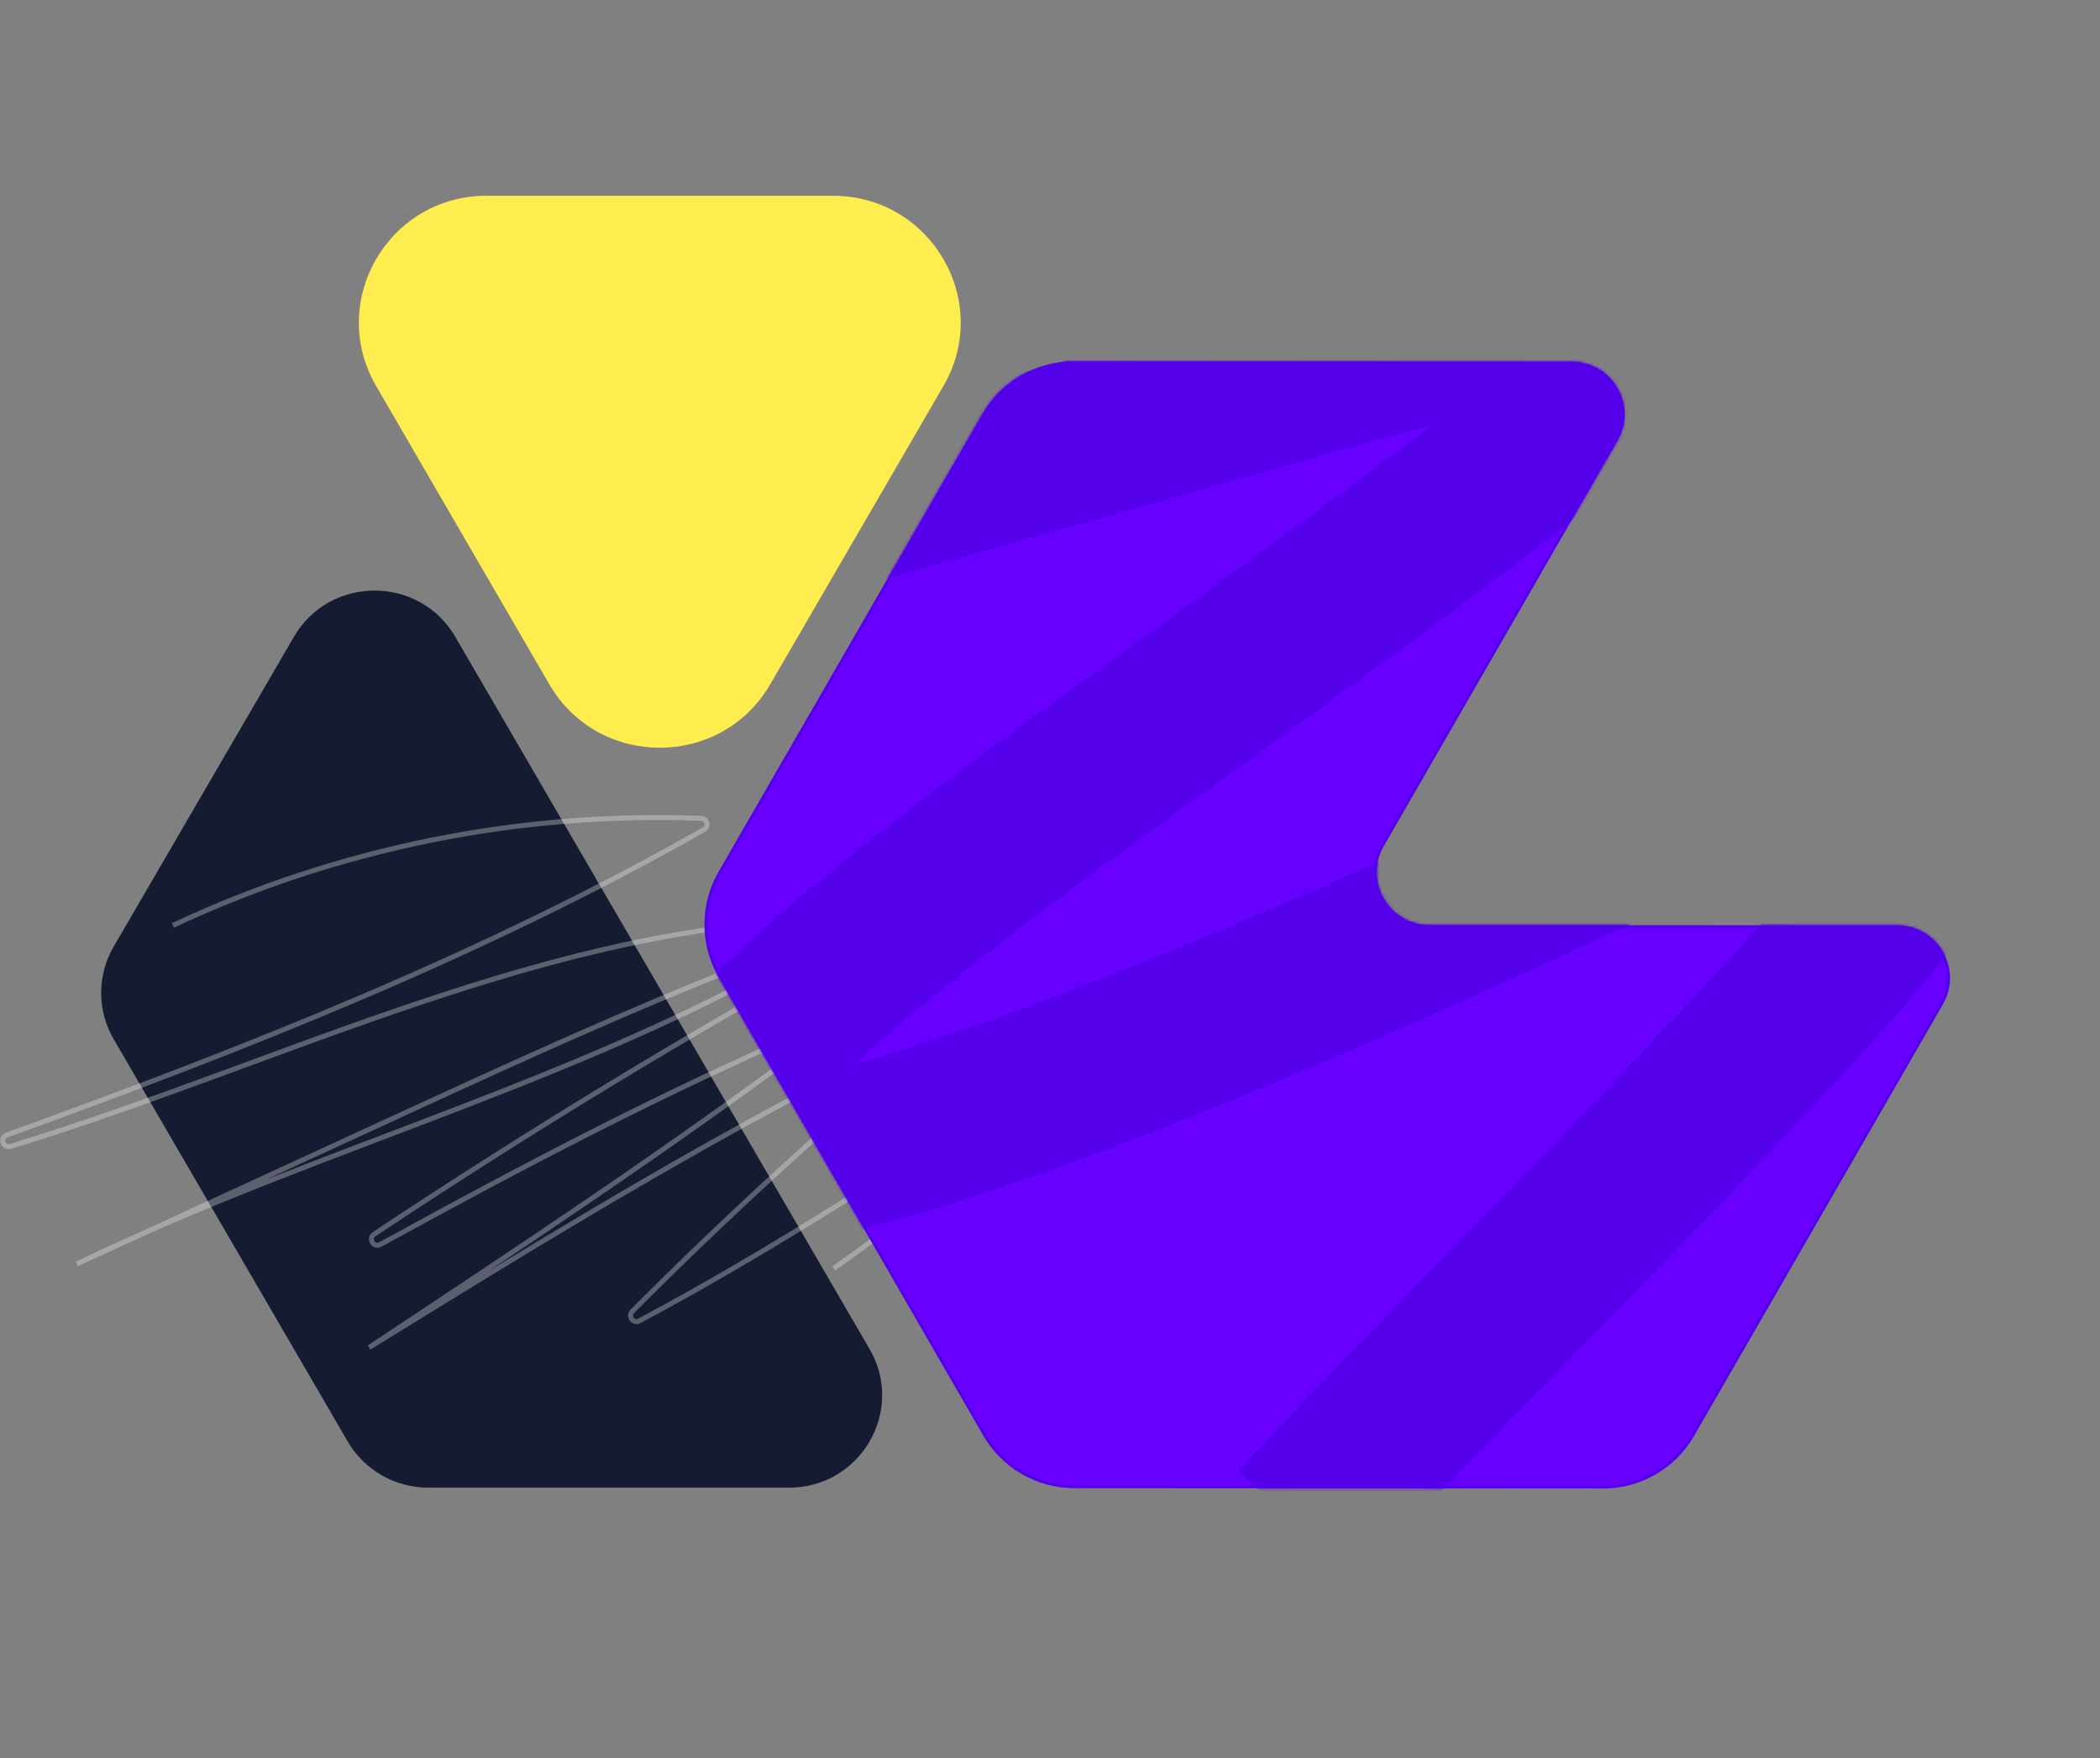
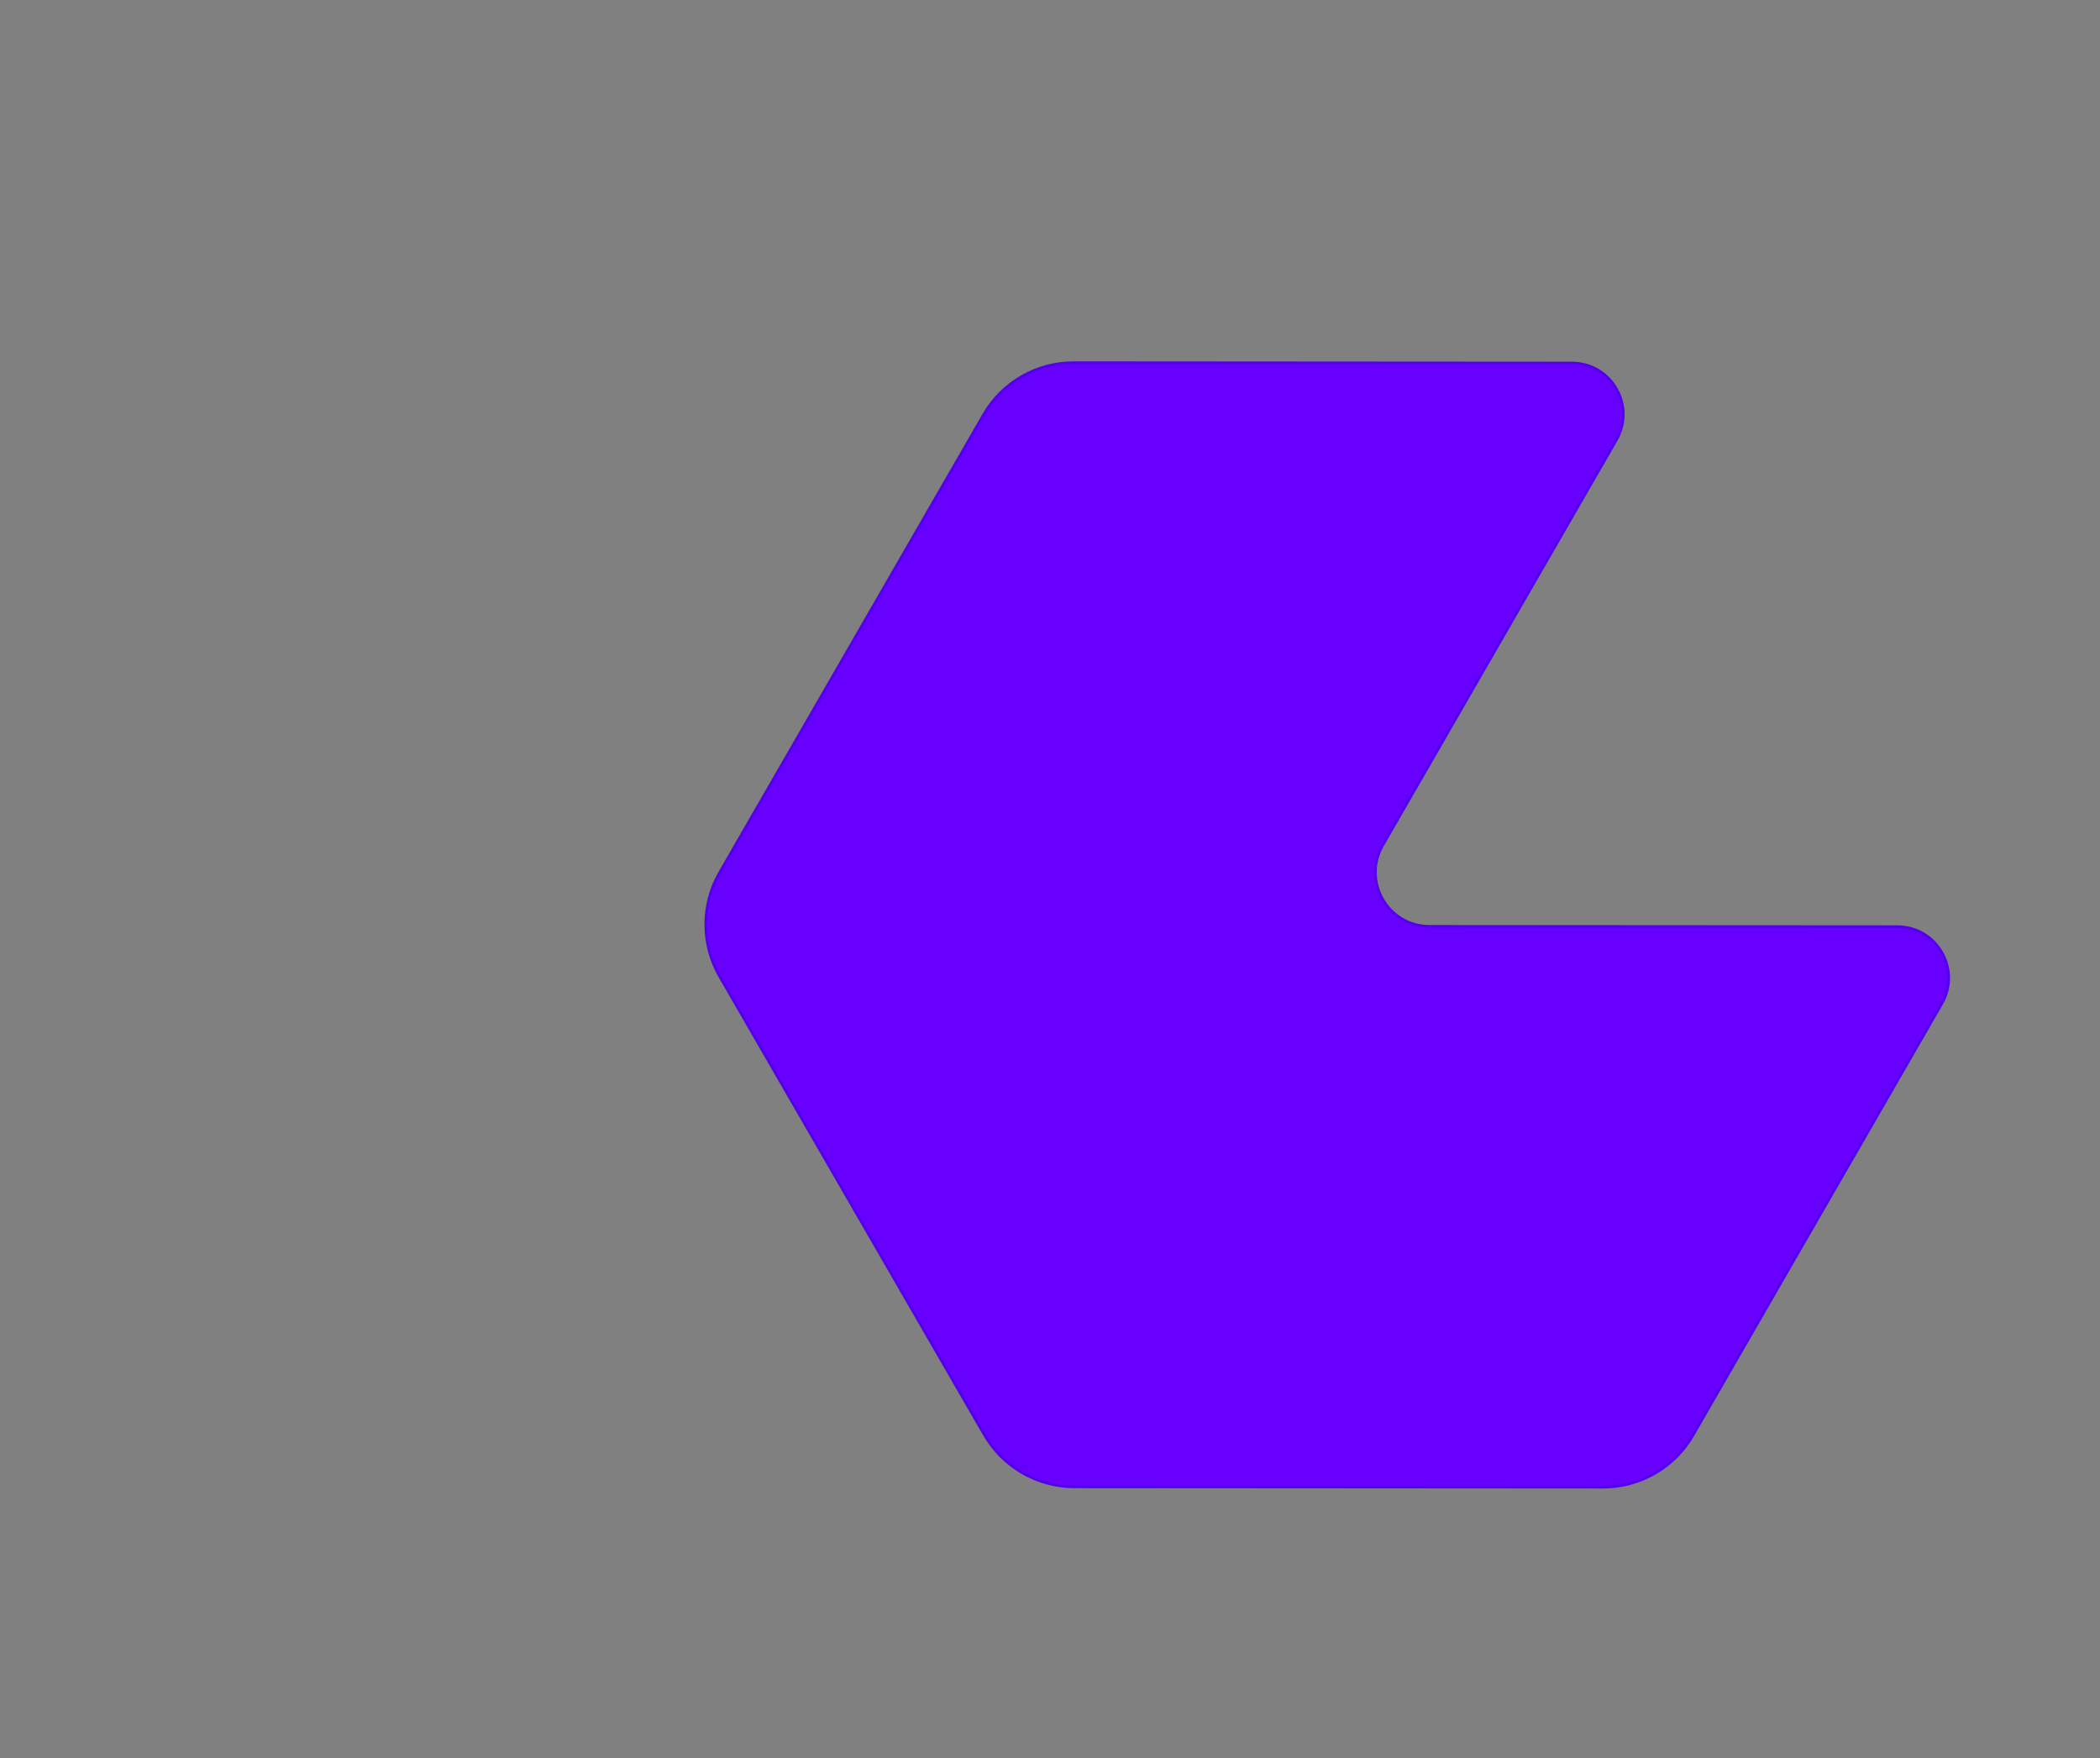
<svg xmlns="http://www.w3.org/2000/svg" width="768" height="643" viewBox="0 0 768 643" fill="none">
  <rect x="0" y="0" width="768" height="643" fill="#808080" stroke="none" />
-   <path d="M200.895 250.281L137.554 141.176C119.6 110.25 142.044 71.588 177.951 71.594L304.637 71.597C340.545 71.602 362.986 110.258 345.032 141.178L281.687 250.28C263.734 281.201 218.849 281.207 200.895 250.281Z" fill="#FFED4F" />
-   <path d="M288.508 544.102H156.656C144.488 544.102 133.239 537.658 127.155 527.196L41.563 380.05C35.479 369.589 35.479 356.7 41.563 346.239L107.493 232.904C120.601 210.365 153.385 210.365 166.494 232.904L242.261 363.145L318.015 493.385C331.124 515.924 314.738 544.102 288.515 544.102H288.508Z" fill="#151B30" />
-   <path opacity="0.3" d="M63.245 338.458C123.263 310.253 190.147 296.727 256.443 299.312C258.662 299.397 259.382 302.322 257.451 303.418C176.705 349.276 89.899 383.524 2.459 415.123C-0.219 416.091 1.114 420.112 3.84 419.287C4.272 419.16 4.699 419.027 5.126 418.894C104.776 388.236 201.402 337.884 305.319 336.144C307.549 336.107 308.423 339.027 306.53 340.203C220.513 393.667 119.455 418.123 28.115 462.279C65.128 445.232 102.146 428.186 139.159 411.139C177.462 393.502 215.777 375.854 254.8 359.871C273.123 352.367 291.733 345.192 310.978 340.676C313.469 340.091 314.787 343.495 312.546 344.729C252.539 377.854 193.897 413.453 136.828 451.392C134.486 452.95 136.641 456.492 139.106 455.141C190.28 427.053 241.951 399.821 295.526 376.758C297.915 375.732 299.798 378.976 297.713 380.535C244.954 420.011 189.949 456.434 134.988 492.825C200.095 452.636 265.383 412.352 334.293 379.152C336.619 378.03 338.64 381.146 336.662 382.806C300.124 413.506 264.94 445.812 231.251 479.592C229.469 481.379 231.629 484.262 233.854 483.075C283.711 456.428 331.125 425.447 378.224 394.13C380.395 392.688 382.822 395.528 381.057 397.443C358.2 422.277 332.613 444.61 304.903 463.907" stroke="white" stroke-width="1.83" stroke-miterlimit="10" />
  <path d="M574.864 132.778L574.864 132.778C589.289 132.785 598.316 148.42 591.109 160.915L591.109 160.915L505.649 309.177C498.058 322.339 507.566 338.807 522.761 338.814L693.878 338.926L693.878 338.426L693.878 338.926C708.303 338.933 717.33 354.568 710.123 367.063L619.116 524.932C612.34 536.684 599.809 543.919 586.244 543.911L392.904 543.783C379.339 543.775 366.796 536.522 360.006 524.761L263.222 357.13C256.432 345.369 256.421 330.881 263.197 319.129L359.756 151.632C366.532 139.88 379.063 132.645 392.629 132.653L574.864 132.778Z" fill="#6800FF" stroke="#5400EB" />
  <mask id="mask0_414_8910" style="mask-type:alpha" maskUnits="userSpaceOnUse" x="257" y="132" width="457" height="413">
-     <path d="M574.864 132.778L574.864 132.778C589.289 132.785 598.316 148.42 591.109 160.915L591.109 160.915L505.649 309.177C498.058 322.339 507.566 338.807 522.761 338.814L693.878 338.926L693.878 338.426L693.878 338.926C708.303 338.933 717.33 354.568 710.123 367.063L619.116 524.932C612.34 536.684 599.809 543.919 586.244 543.911L392.904 543.783C379.339 543.775 366.796 536.522 360.006 524.761L263.222 357.13C256.432 345.369 256.421 330.881 263.197 319.129L359.756 151.632C366.532 139.88 379.063 132.645 392.629 132.653L574.864 132.778Z" fill="#6800FF" stroke="#5400EB" />
-   </mask>
+     </mask>
  <g mask="url(#mask0_414_8910)">
-     <path d="M290.857 190.113C649.178 91.722 726.652 47.562 409.006 276.108C91.359 504.653 316.423 438.414 596.495 305.16C876.566 171.907 623.611 398.128 474.472 558.109" stroke="#5400EB" stroke-width="59" />
-   </g>
+     </g>
</svg>